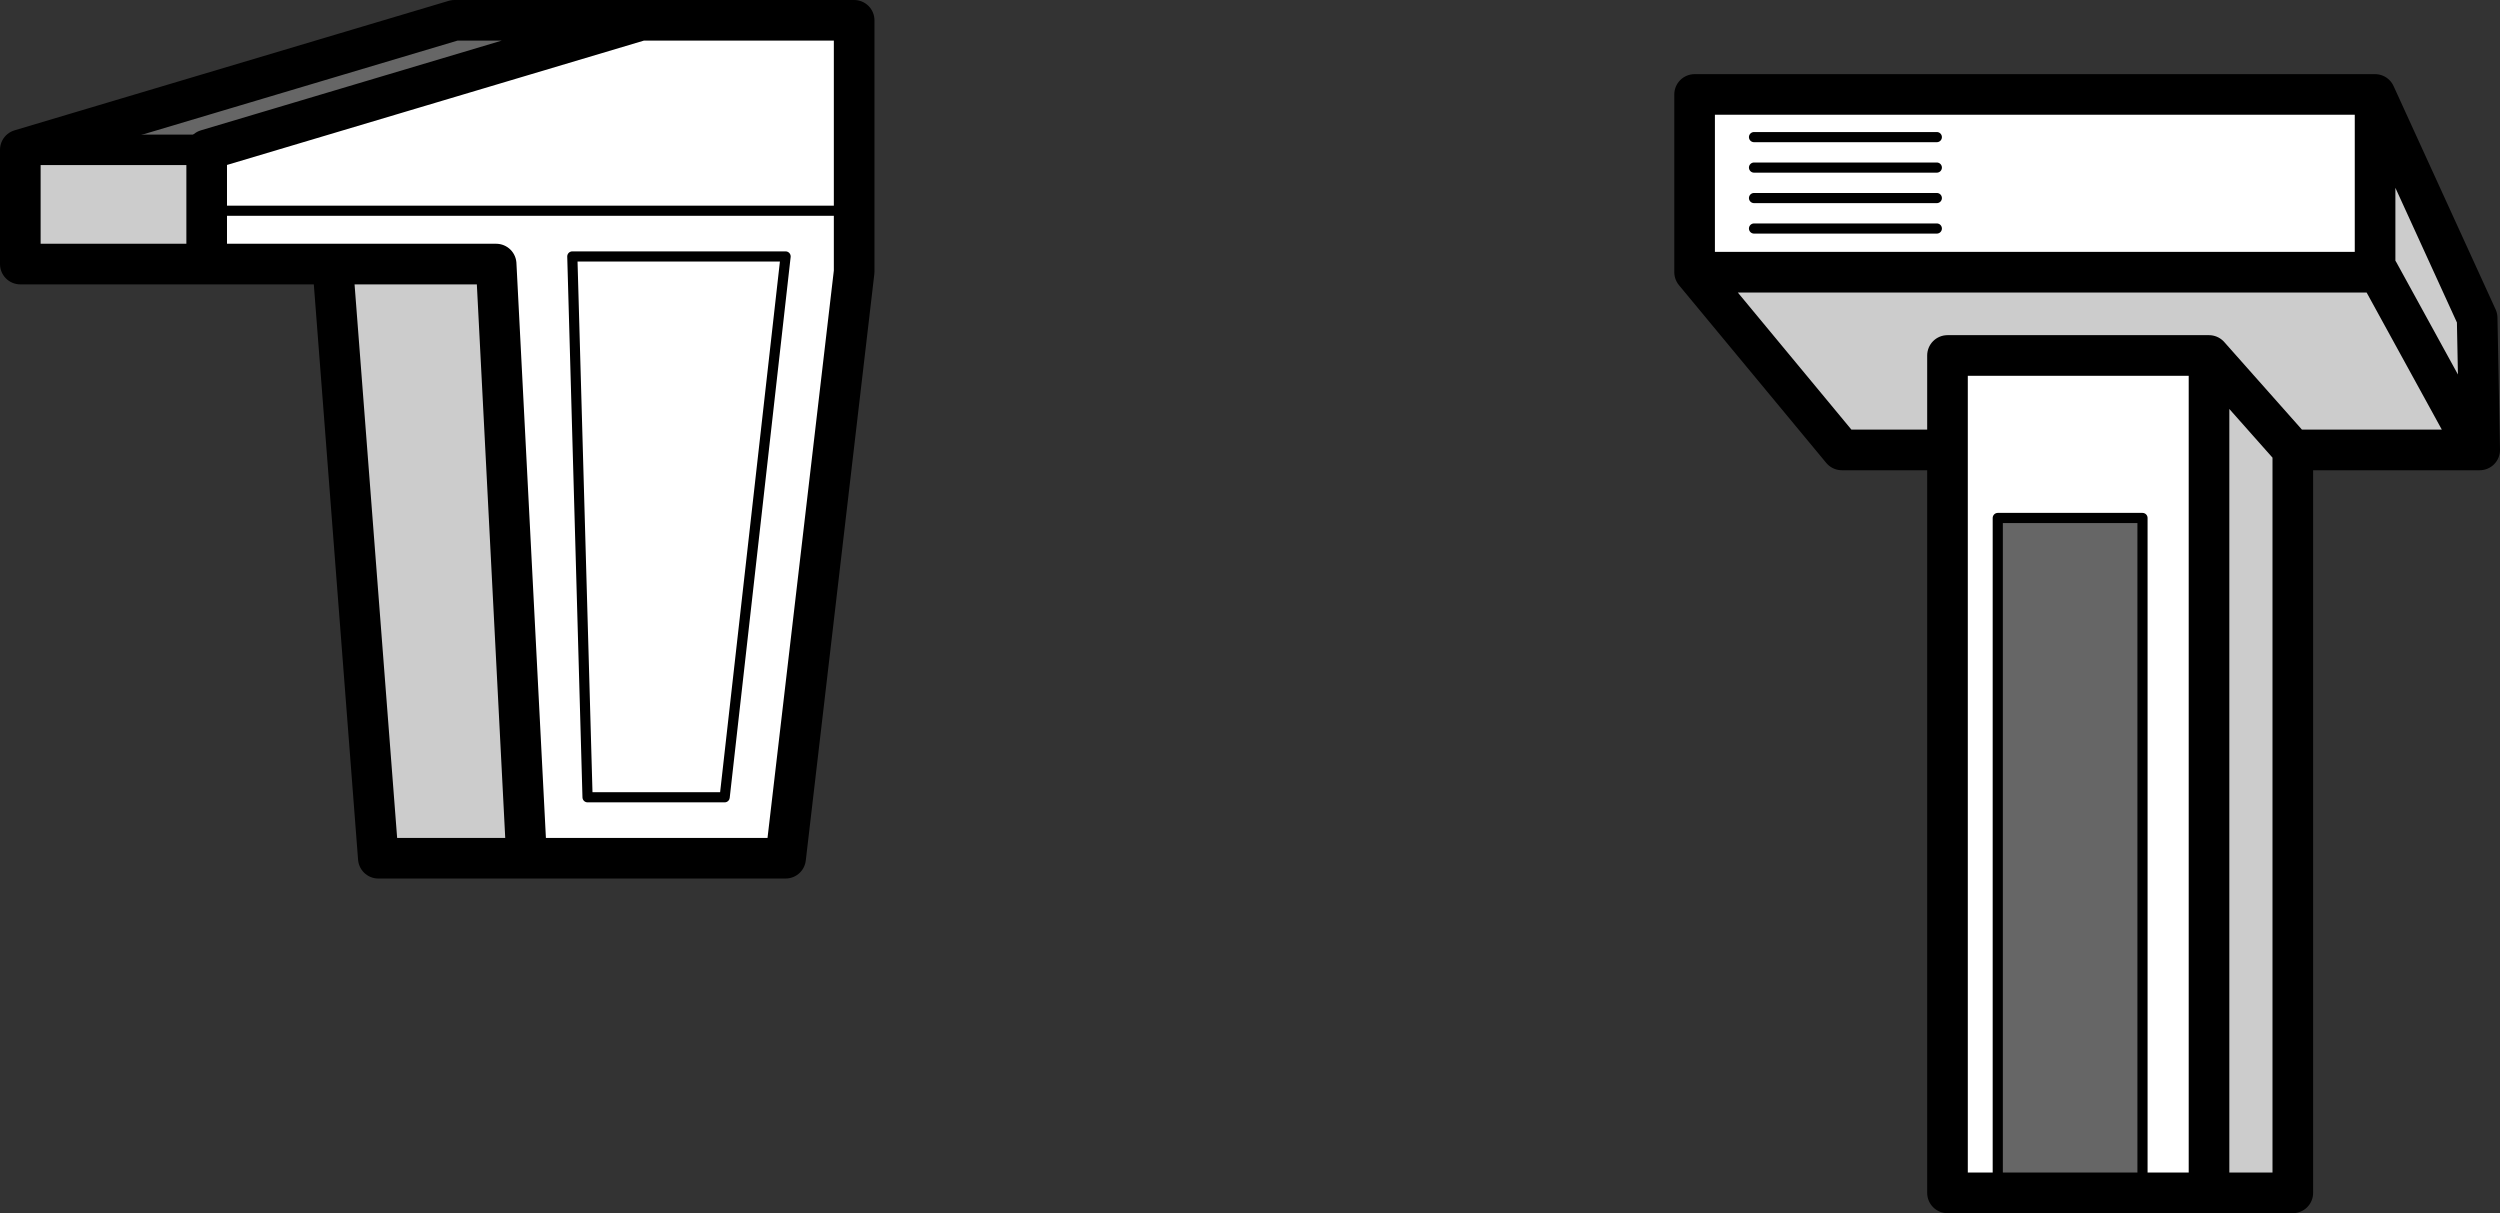
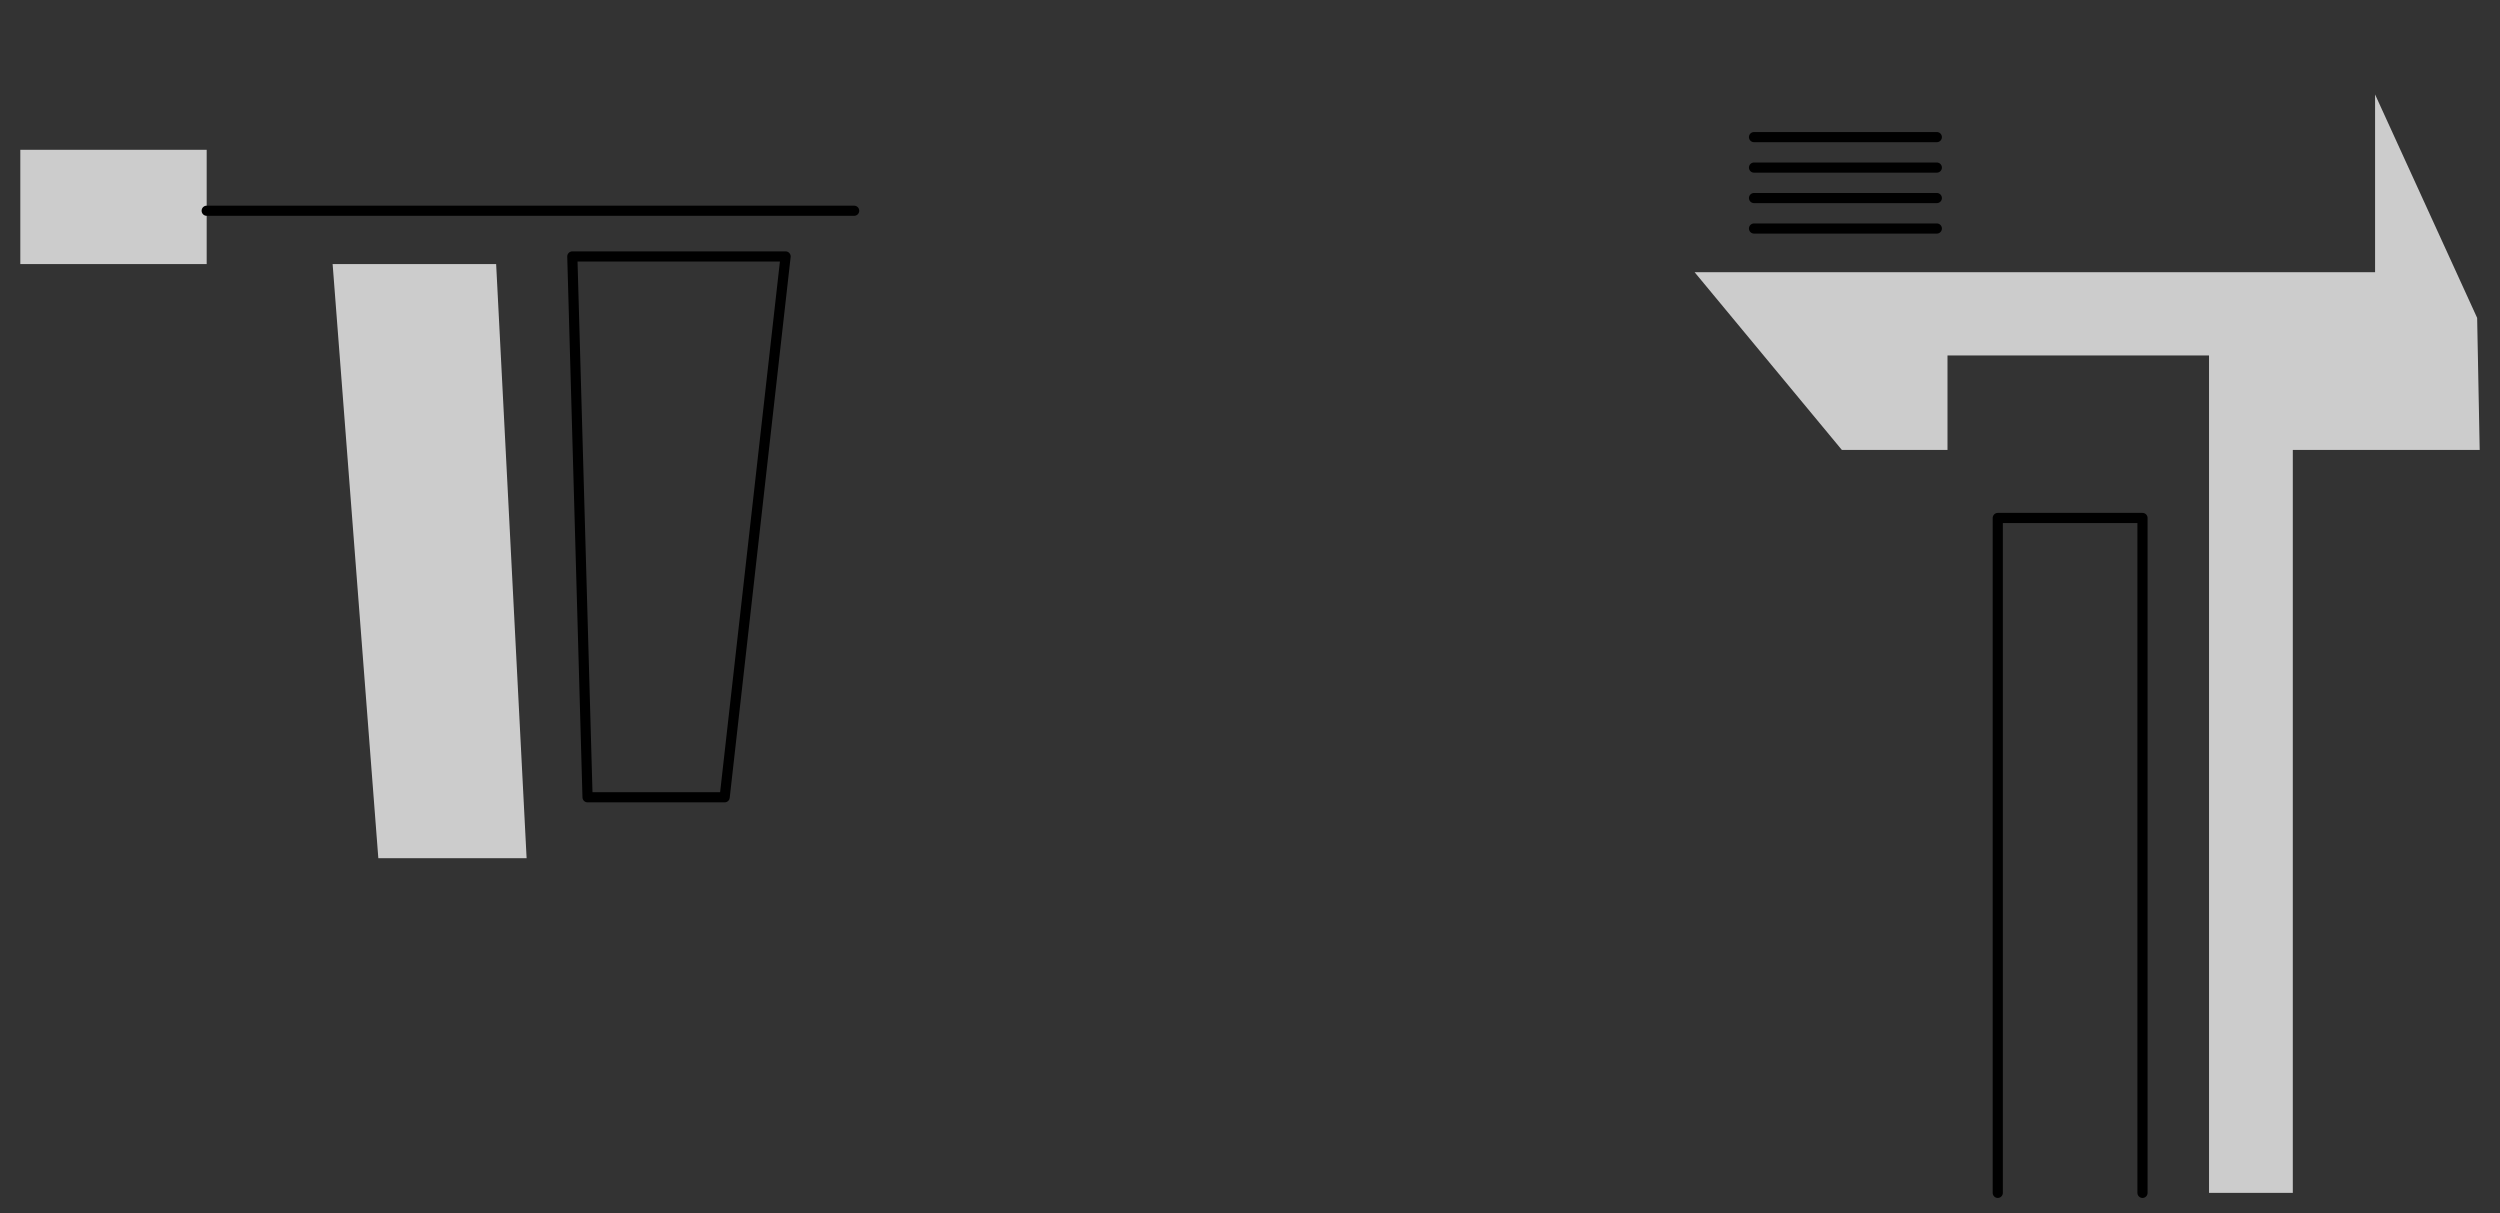
<svg xmlns="http://www.w3.org/2000/svg" height="119.45px" width="246.15px">
  <rect width="100%" height="100%" fill="#333333" stroke="none" />
  <g transform="matrix(1.0, 0.0, 0.0, 1.0, -94.75, -207.3)">
    <path d="M328.6 216.6 L338.65 238.6 338.9 251.6 338.55 251.6 328.95 234.1 328.6 234.1 328.95 234.1 338.55 251.6 320.5 251.6 320.5 324.75 312.25 324.75 312.25 242.3 286.5 242.3 286.5 251.6 276.1 251.6 261.6 234.1 328.6 234.1 328.6 216.6 M127.5 233.3 L143.6 233.3 146.6 291.8 132.0 291.8 127.5 233.3 M115.1 228.05 L115.1 233.3 96.75 233.3 96.75 222.05 115.1 222.05 115.1 228.05 M320.5 251.6 L312.25 242.3 320.5 251.6" fill="#cccccc" fill-rule="evenodd" stroke="none" />
-     <path d="M328.6 216.6 L328.6 234.1 261.6 234.1 261.6 216.6 328.6 216.6 M312.25 324.75 L305.7 324.75 305.7 258.3 291.45 258.3 291.45 324.75 286.5 324.75 286.5 251.6 286.5 242.3 312.25 242.3 312.25 324.75 M146.6 291.8 L143.6 233.3 127.5 233.3 115.1 233.3 115.1 228.05 178.85 228.05 115.1 228.05 115.1 222.05 157.85 209.3 178.85 209.3 178.85 228.05 178.85 234.05 172.1 291.8 146.6 291.8 M151.1 232.55 L152.6 285.8 166.1 285.8 172.1 232.55 151.1 232.55 172.1 232.55 166.1 285.8 152.6 285.8 151.1 232.55 M285.45 220.8 L267.45 220.8 285.45 220.8 M285.45 223.8 L267.45 223.8 285.45 223.8 M285.45 226.8 L267.45 226.8 285.45 226.8 M285.45 229.8 L267.45 229.8 285.45 229.8" fill="#ffffff" fill-rule="evenodd" stroke="none" />
-     <path d="M305.7 324.75 L291.45 324.75 291.45 258.3 305.7 258.3 305.7 324.75 M96.75 222.05 L139.5 209.3 157.85 209.3 115.1 222.05 96.75 222.05" fill="#666666" fill-rule="evenodd" stroke="none" />
-     <path d="M338.55 251.6 L338.9 251.6 338.65 238.6 328.6 216.6 328.6 234.1 328.95 234.1 338.55 251.6 320.5 251.6 320.5 324.75 312.25 324.75 305.7 324.75 291.45 324.75 286.5 324.75 286.5 251.6 276.1 251.6 261.6 234.1 261.6 216.6 328.6 216.6 M146.6 291.8 L143.6 233.3 127.5 233.3 132.0 291.8 146.6 291.8 172.1 291.8 178.85 234.05 178.85 228.05 178.85 209.3 157.85 209.3 139.5 209.3 96.75 222.05 96.75 233.3 115.1 233.3 127.5 233.3 M115.1 228.05 L115.1 233.3 M115.1 228.05 L115.1 222.05 157.85 209.3 M286.5 251.6 L286.5 242.3 312.25 242.3 320.5 251.6 M312.25 324.75 L312.25 242.3 M261.6 234.1 L328.6 234.1" fill="none" stroke="#000000" stroke-linecap="round" stroke-linejoin="round" stroke-width="4.0" />
-     <path d="M115.1 222.05 L96.75 222.05" fill="none" stroke="#000000" stroke-linecap="round" stroke-linejoin="round" stroke-width="3.0" />
    <path d="M178.85 228.05 L115.1 228.05 M151.1 232.55 L172.1 232.55 166.1 285.8 152.6 285.8 151.1 232.55 M291.45 324.75 L291.45 258.3 305.7 258.3 305.7 324.75 M267.45 229.8 L285.45 229.8 M267.45 226.8 L285.45 226.8 M267.45 223.8 L285.45 223.8 M267.45 220.8 L285.45 220.8" fill="none" stroke="#000000" stroke-linecap="round" stroke-linejoin="round" stroke-width="1.0" />
  </g>
</svg>